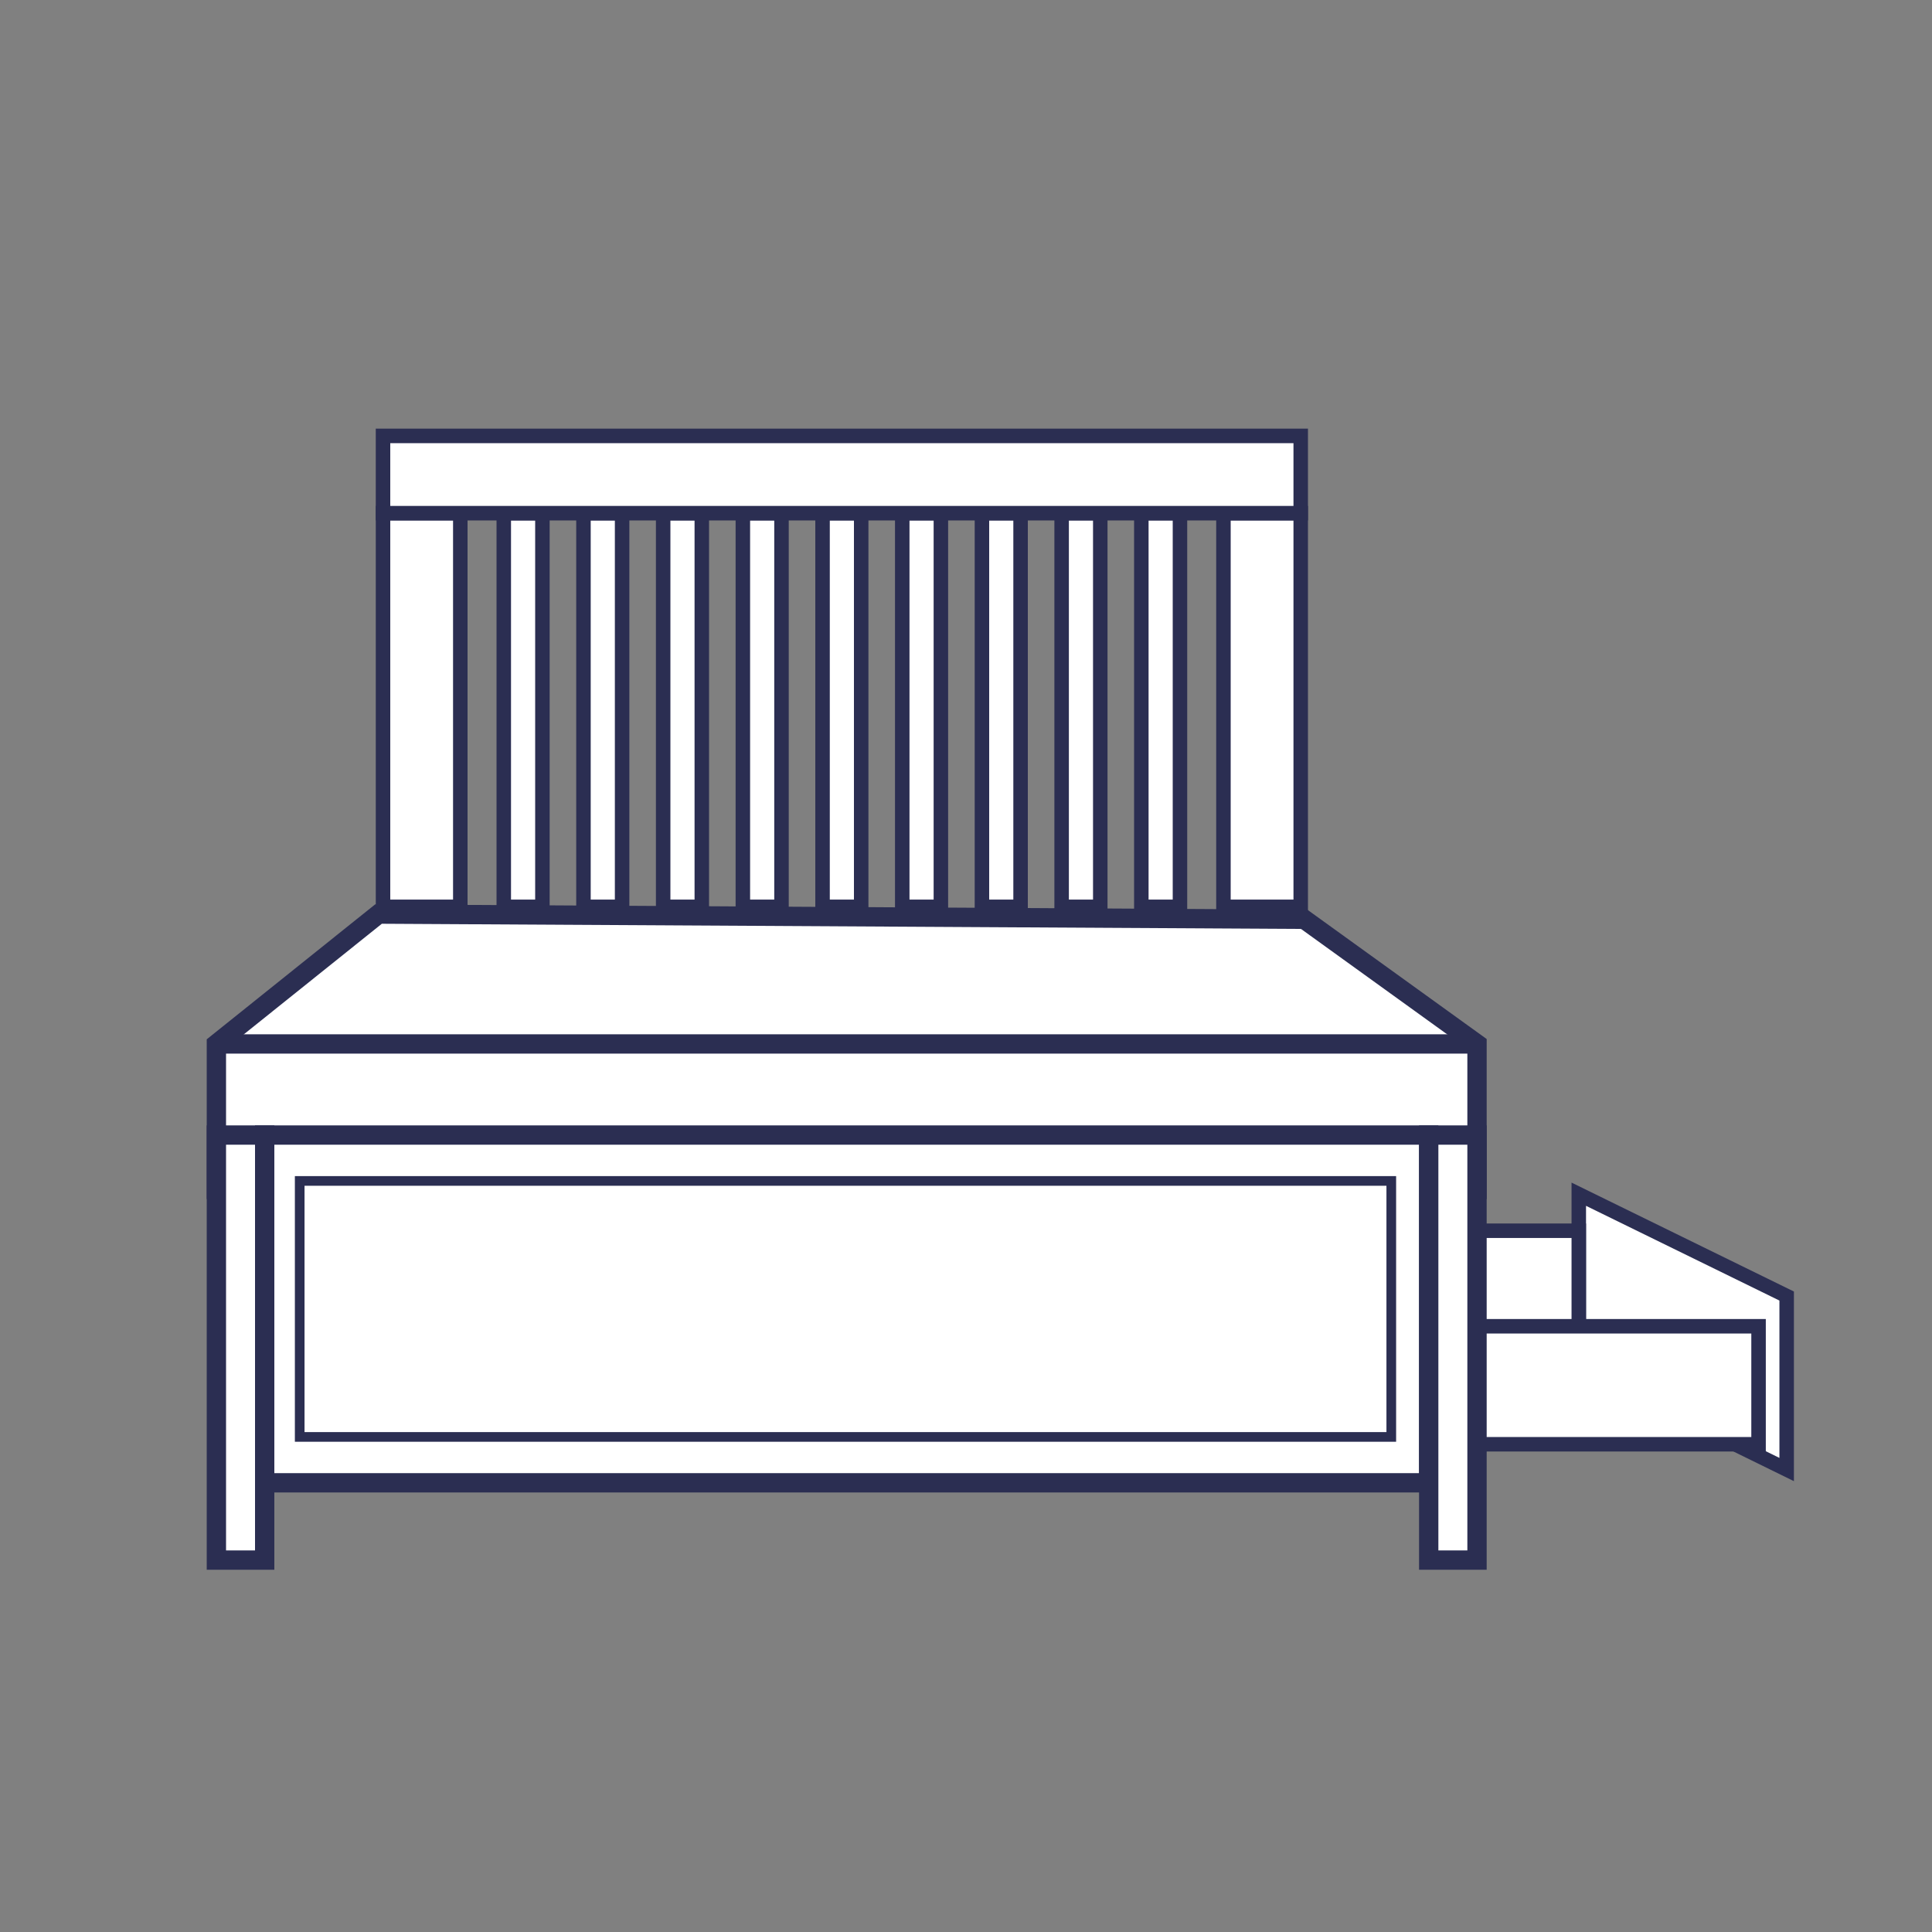
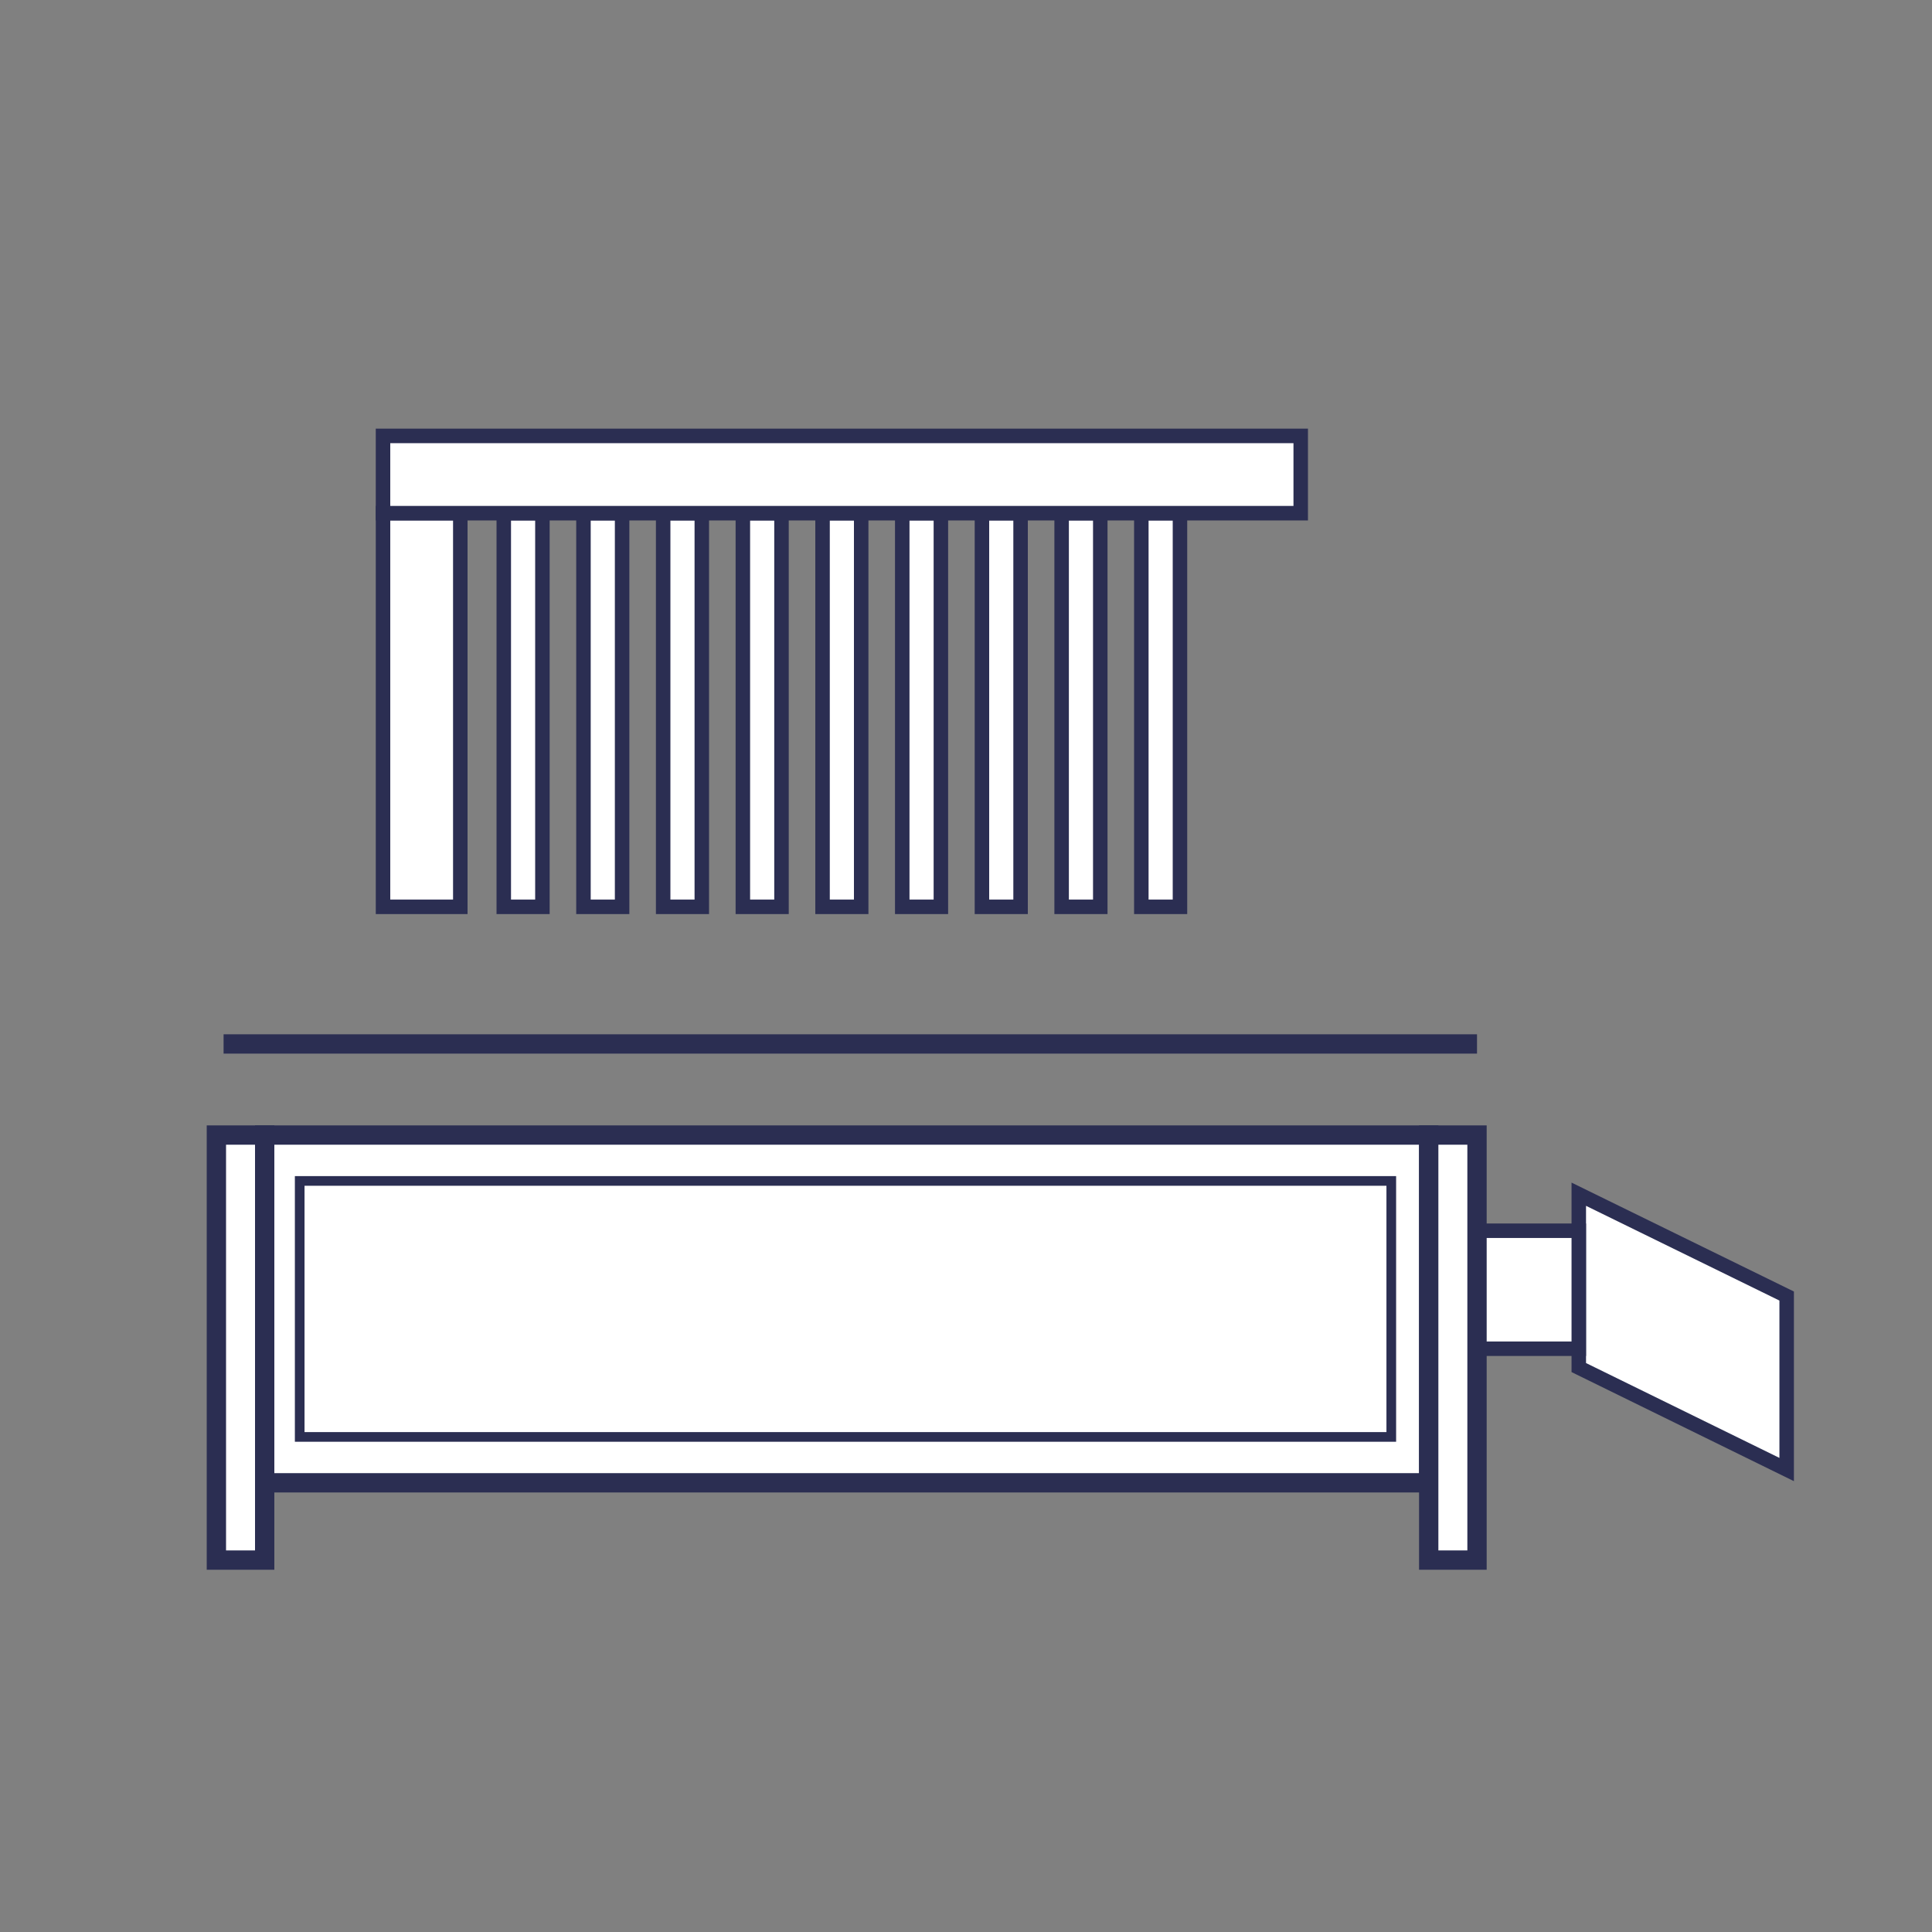
<svg xmlns="http://www.w3.org/2000/svg" data-name="Layer 1" id="Layer_1" viewBox="0 0 400 400">
  <rect x="0" y="0" width="400" height="400" fill="#808080" stroke="none" />
  <defs>
    <style>
      .cls-1 {
        fill: none;
      }

      .cls-1, .cls-2, .cls-3, .cls-4 {
        stroke: #2b2e52;
        stroke-miterlimit: 10;
      }

      .cls-1, .cls-4 {
        stroke-width: 4px;
      }

      .cls-2 {
        stroke-width: 2px;
      }

      .cls-2, .cls-3, .cls-4 {
        fill: #fff;
      }

      .cls-3 {
        stroke-width: 3px;
      }
    </style>
  </defs>
  <g>
    <polygon class="cls-3" points="326.87 247.25 369.91 268.33 369.91 304.25 326.87 283.14 326.87 247.25" />
    <rect class="cls-3" height="24.43" width="89.57" x="237.3" y="254.81" />
-     <rect class="cls-3" height="24.43" width="89.57" x="274.52" y="274.59" />
  </g>
  <g>
-     <path class="cls-4" d="m305.8,216.14l-35.79-25.81-191.65-1.08-33.56,26.89v30.11h261v-30.11h0Z" />
    <line class="cls-1" x1="305.8" x2="46.29" y1="216.14" y2="216.14" />
  </g>
  <rect class="cls-4" height="72" width="241" x="54.8" y="235" />
  <rect class="cls-4" height="88" width="10" x="44.8" y="235" />
  <rect class="cls-4" height="88" width="10" x="295.8" y="235" />
  <rect class="cls-2" height="53" width="226" x="62.05" y="244.5" />
  <rect class="cls-3" height="81.5" width="16" x="79.3" y="106.25" />
-   <rect class="cls-3" height="81.5" width="16" x="253.3" y="106.25" />
  <rect class="cls-3" height="81.5" width="8" x="236.3" y="106.25" />
  <rect class="cls-3" height="81.5" width="8" x="219.8" y="106.25" />
  <rect class="cls-3" height="81.5" width="8" x="203.3" y="106.25" />
  <rect class="cls-3" height="81.5" width="8" x="170.3" y="106.25" />
  <rect class="cls-3" height="81.5" width="8" x="186.8" y="106.25" />
  <rect class="cls-3" height="81.5" width="8" x="137.3" y="106.25" />
  <rect class="cls-3" height="81.5" width="8" x="120.8" y="106.25" />
  <rect class="cls-3" height="81.5" width="8" x="104.3" y="106.25" />
  <rect class="cls-3" height="81.5" width="8" x="153.8" y="106.25" />
  <rect class="cls-3" height="190" transform="translate(76.05 272.55) rotate(-90)" width="16" x="166.3" y="3.25" />
</svg>